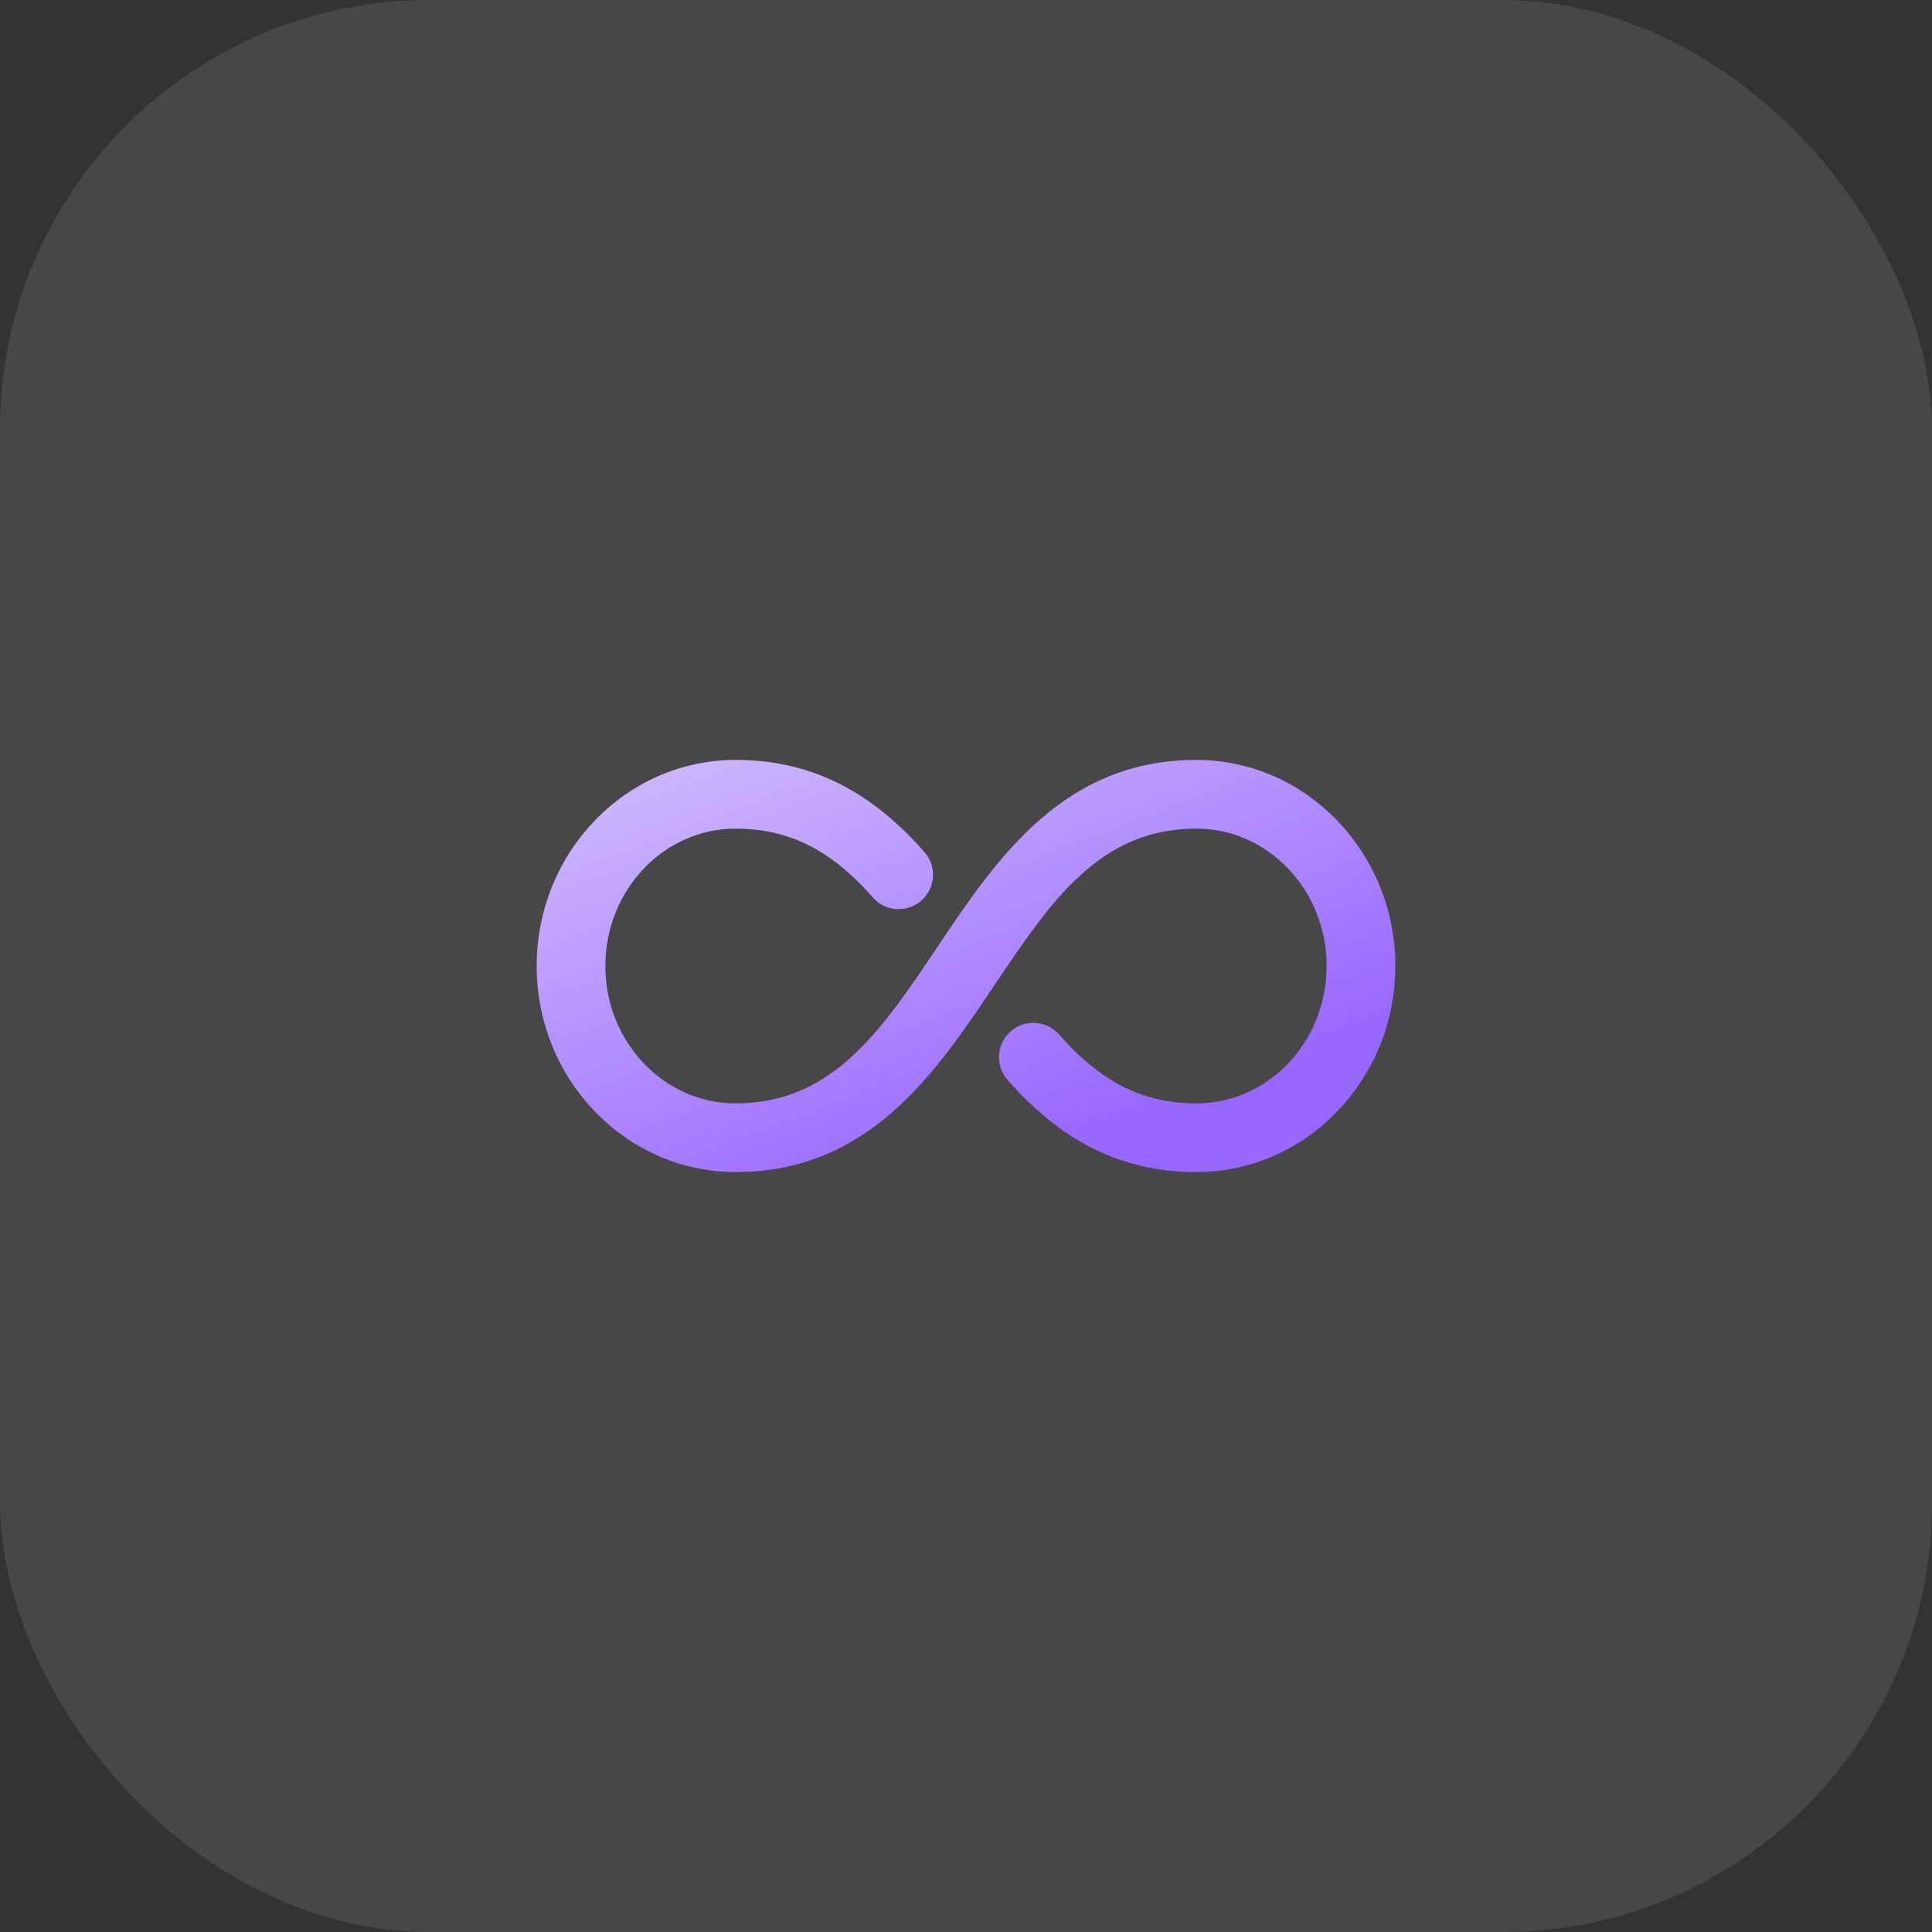
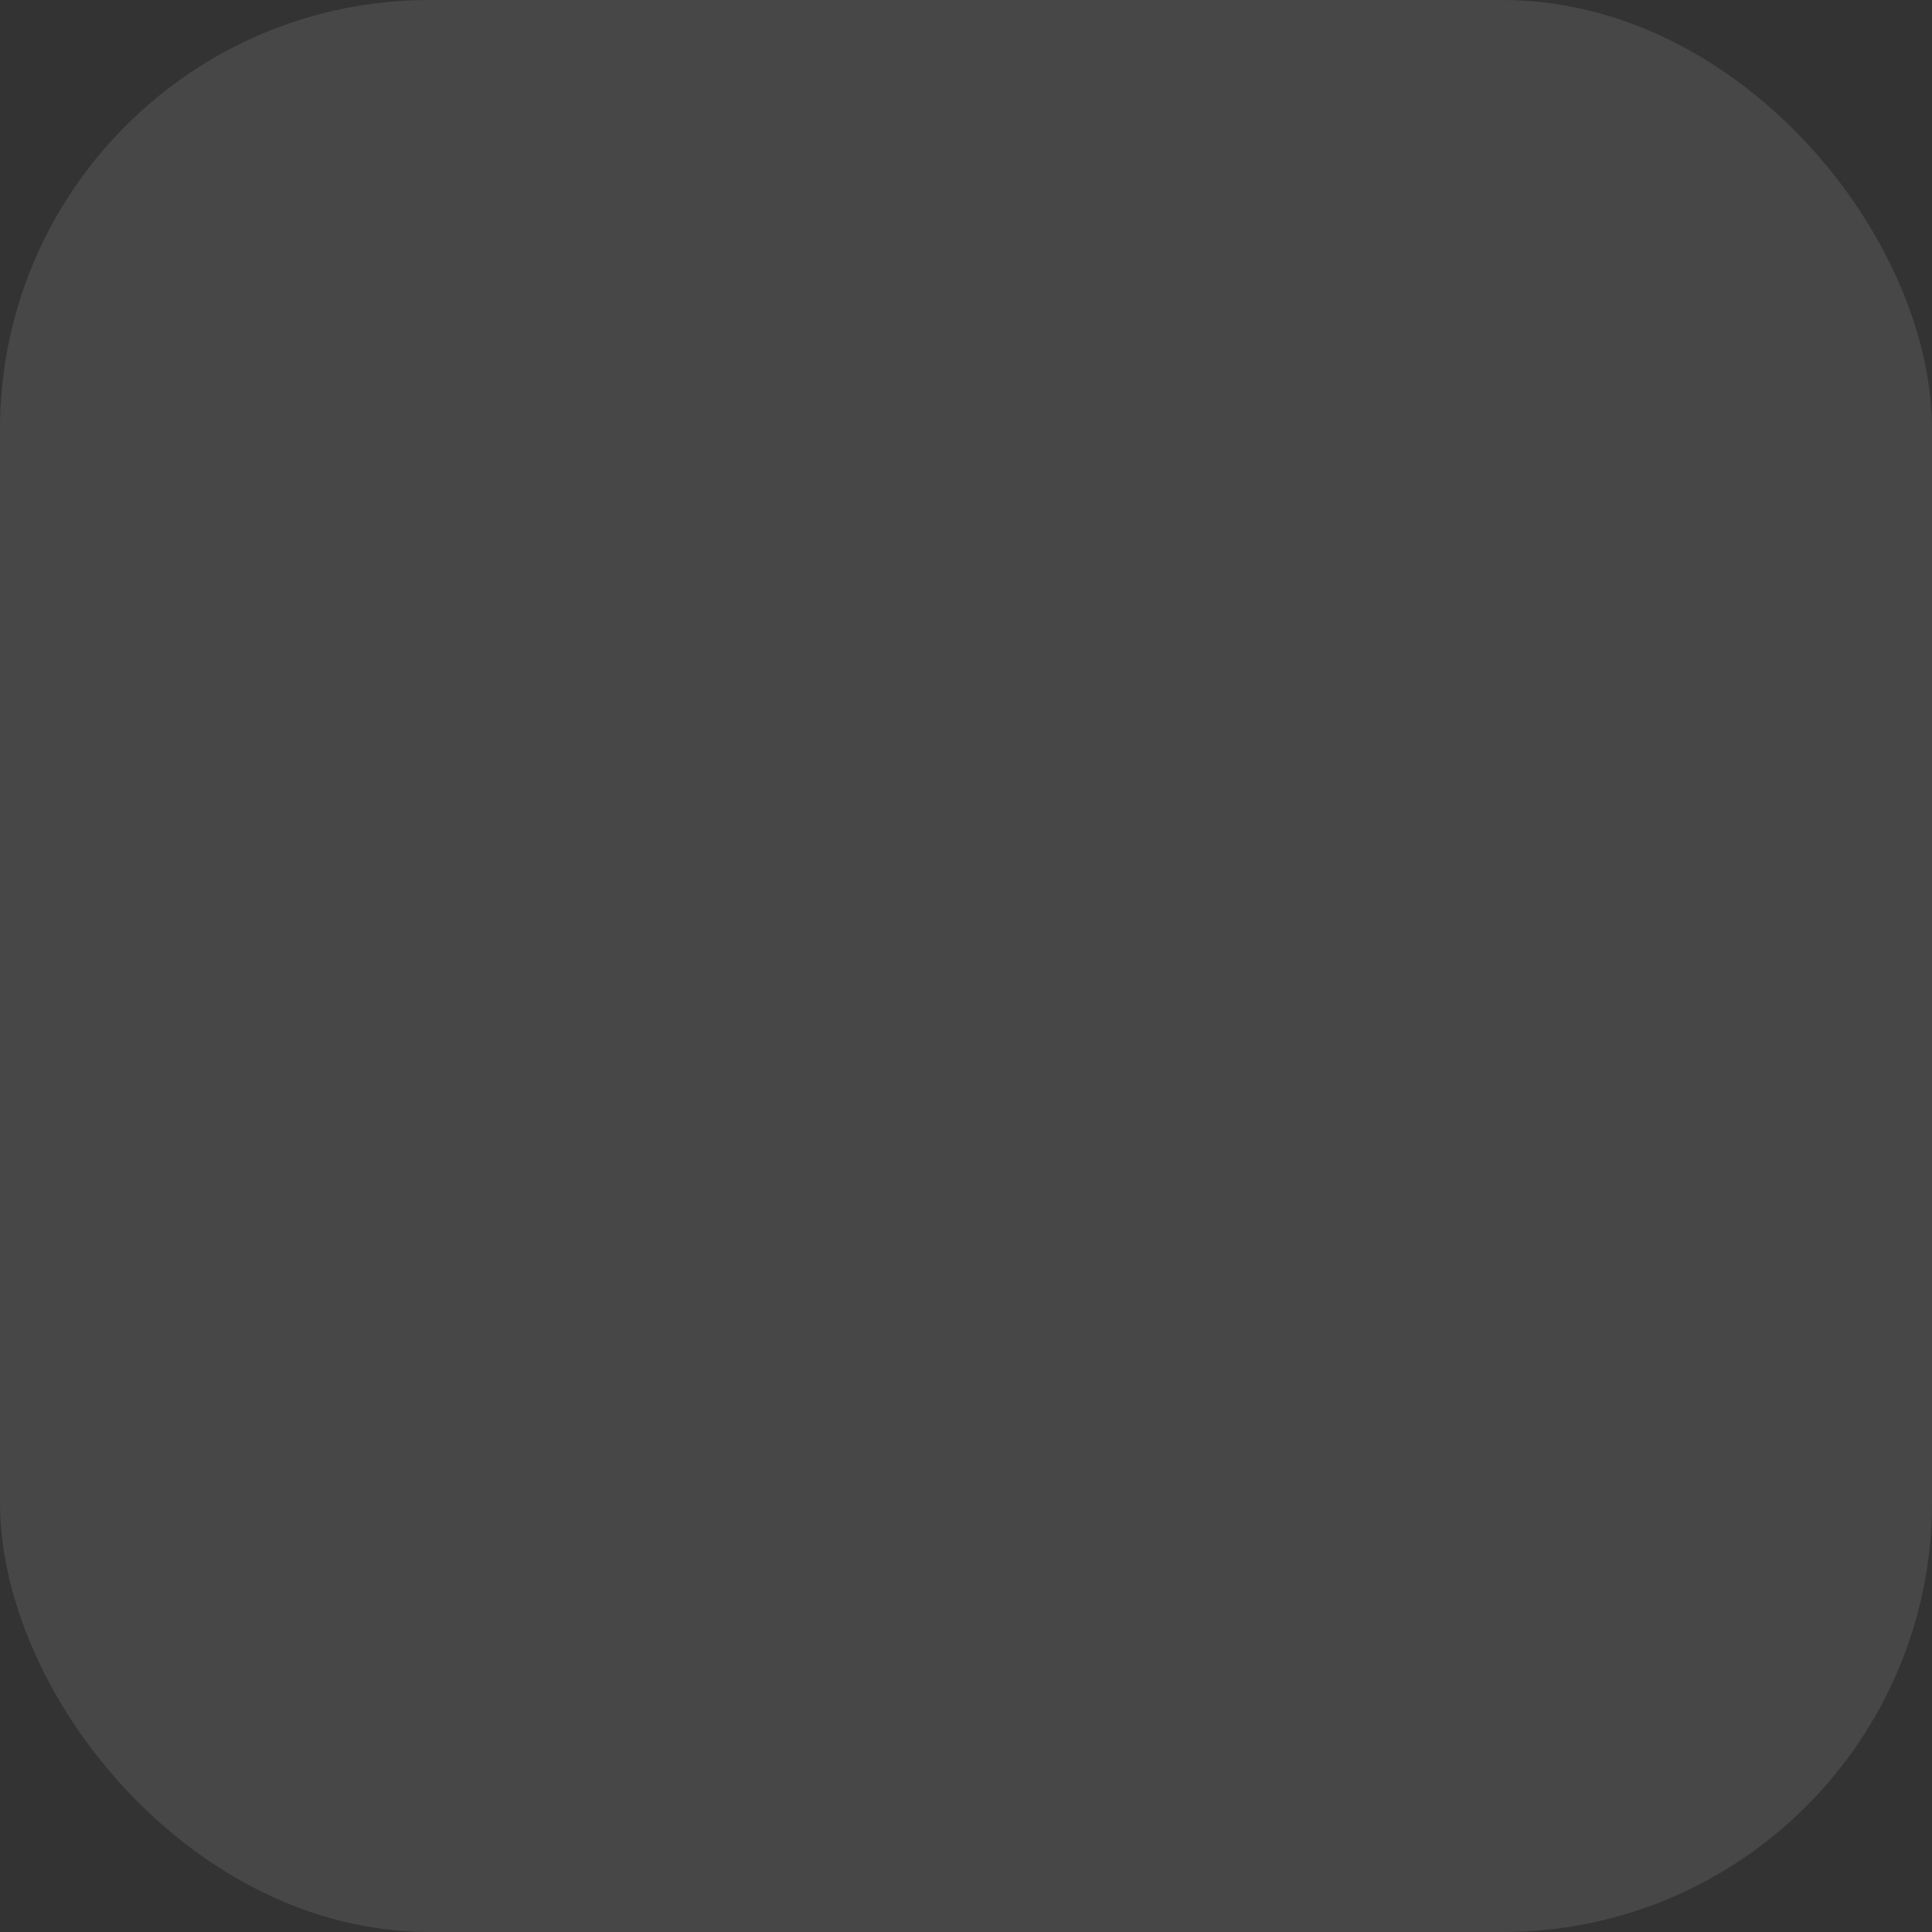
<svg xmlns="http://www.w3.org/2000/svg" width="72" height="72" viewBox="0 0 72 72" fill="none">
  <rect x="0" y="0" width="72" height="72" fill="#333333" stroke="none" />
  <rect width="72" height="72" rx="16" fill="white" fill-opacity="0.1" />
-   <path d="M44.586 28.32C39.61 28.32 37.128 32.022 34.938 35.287C32.837 38.418 31.023 41.12 27.414 41.12C24.737 41.12 22.56 38.824 22.56 36C22.56 33.176 24.736 30.88 27.411 30.88C29.05 30.88 30.408 31.42 31.689 32.586C31.981 32.849 32.262 33.138 32.522 33.439C32.986 33.974 33.793 34.031 34.328 33.571C34.863 33.107 34.922 32.298 34.46 31.763C34.126 31.379 33.769 31.013 33.405 30.688C31.654 29.093 29.695 28.32 27.414 28.32C23.327 28.32 20 31.764 20 36C20 40.235 23.327 43.68 27.414 43.68C32.39 43.68 34.872 39.978 37.062 36.713C39.163 33.582 40.977 30.88 44.586 30.88C47.263 30.88 49.44 33.176 49.44 36C49.44 38.824 47.264 41.12 44.589 41.12C42.95 41.12 41.592 40.58 40.311 39.414C40.019 39.151 39.738 38.862 39.478 38.561C39.013 38.026 38.207 37.97 37.672 38.429C37.137 38.893 37.078 39.702 37.54 40.237C37.874 40.621 38.231 40.987 38.595 41.312C40.346 42.907 42.305 43.68 44.586 43.68C48.673 43.68 52 40.235 52 36C52 31.764 48.673 28.32 44.586 28.32Z" fill="url(#paint0_linear_1_2954)" />
  <defs>
    <linearGradient id="paint0_linear_1_2954" x1="23.327" y1="27.86" x2="30.342" y2="46.25" gradientUnits="userSpaceOnUse">
      <stop stop-color="#D0BAFF" />
      <stop offset="1" stop-color="#9867FF" />
    </linearGradient>
  </defs>
</svg>